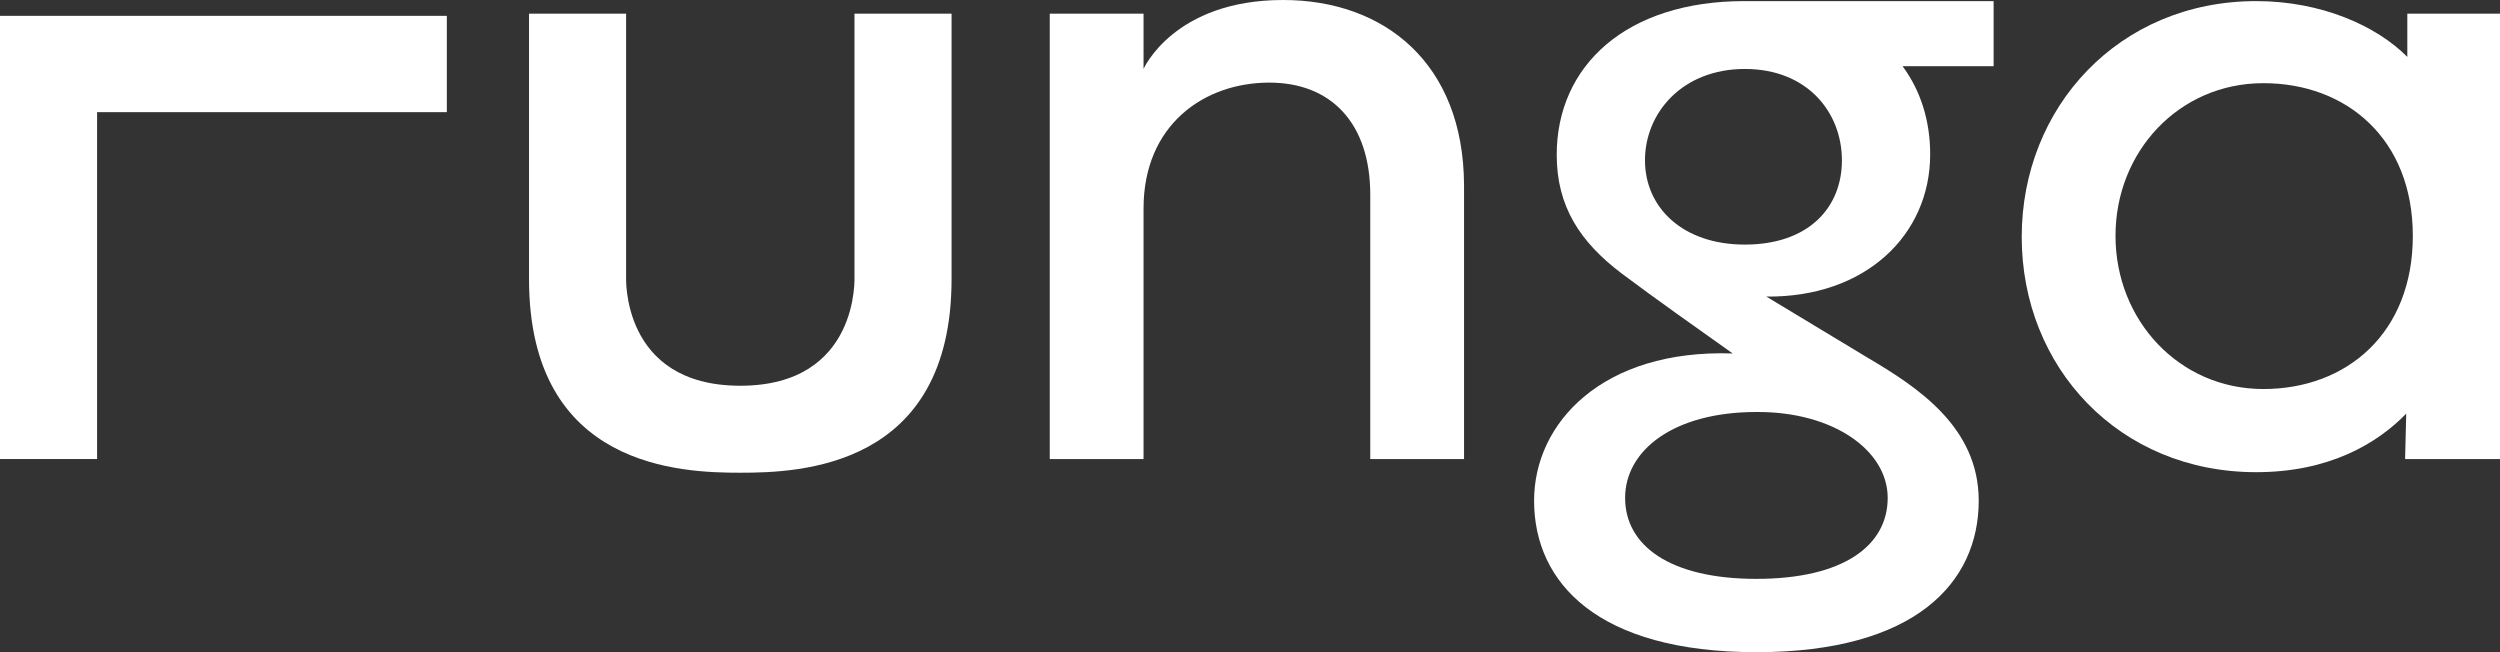
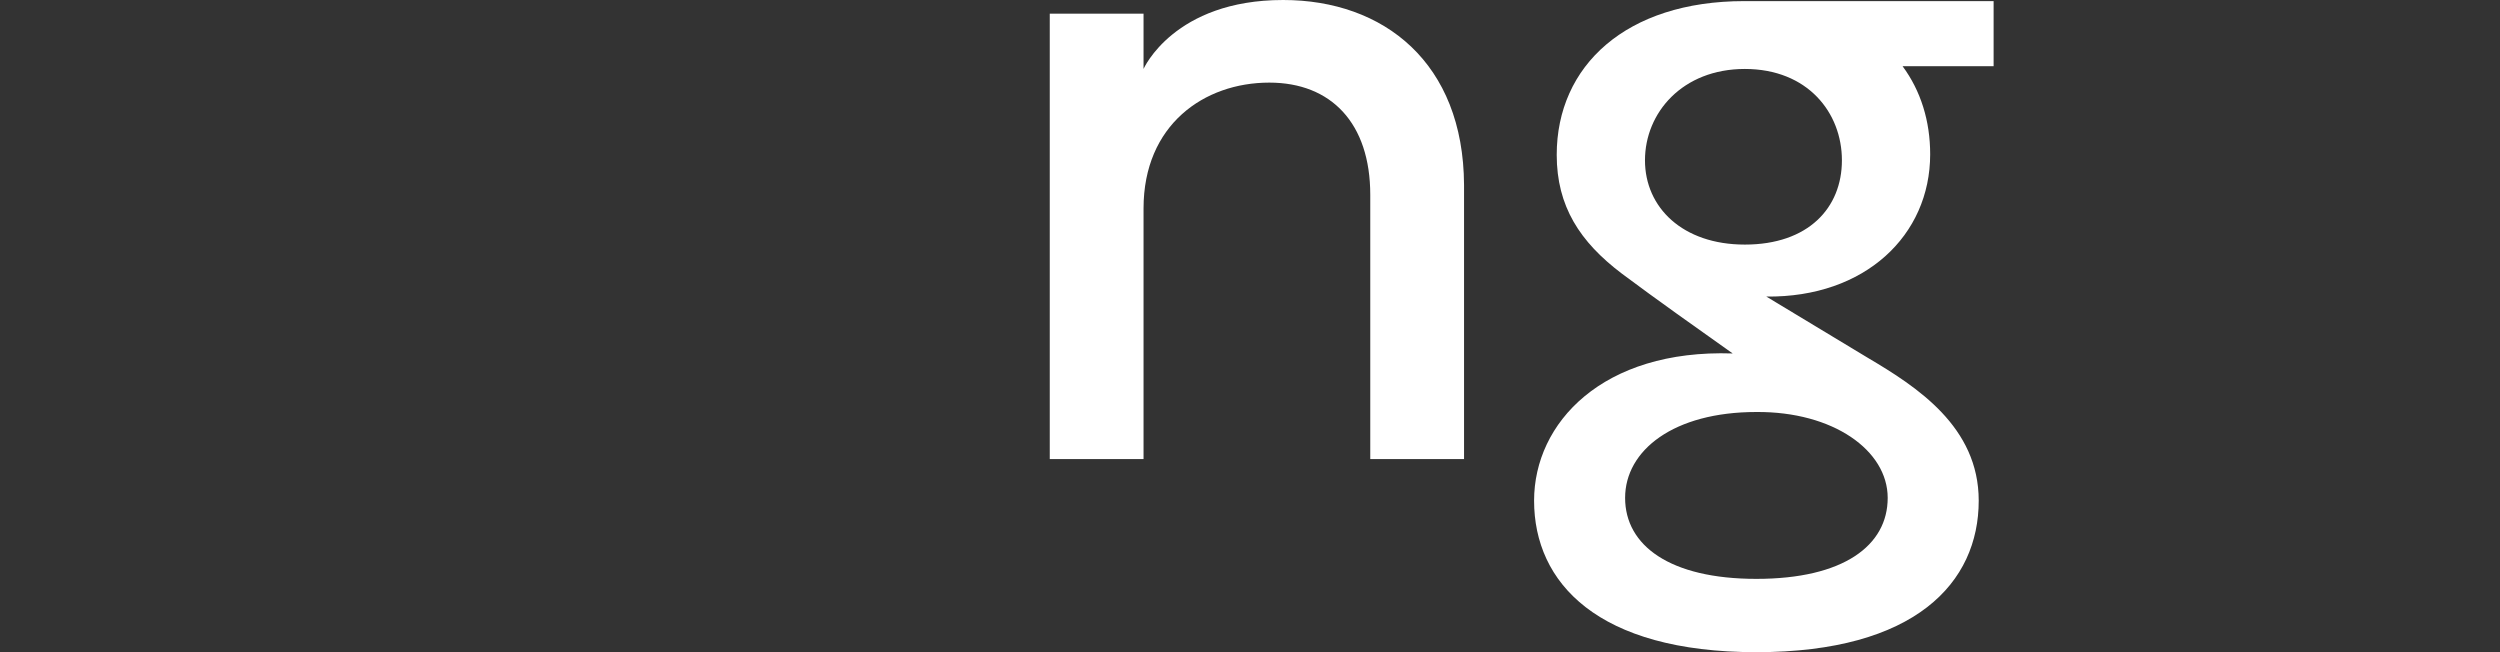
<svg xmlns="http://www.w3.org/2000/svg" width="115" height="30" viewBox="0 0 115 30" fill="none">
  <rect x="0" y="0" width="115" height="30" fill="#333333" stroke="none" />
-   <path d="M39.306 12.71C39.306 12.71 39.56 17.744 34.054 17.744C28.547 17.744 28.801 12.71 28.801 12.71V0.63H24.335V12.836C24.335 21.544 31.364 21.745 34.054 21.745C36.743 21.745 43.772 21.544 43.772 12.836V0.63H39.306V12.71Z" fill="white" />
  <path d="M59.023 0C53.998 0 52.603 3.171 52.603 3.171V0.629H48.289V21.116H52.603V9.589C52.603 5.738 55.394 3.8 58.388 3.8C61.23 3.8 63.032 5.663 63.032 8.96V21.116H67.346V8.507C67.32 2.894 63.666 0 59.023 0Z" fill="white" />
  <path d="M71.609 7.123C71.609 9.489 72.674 11.125 74.603 12.585C76.252 13.818 78.003 15.051 79.703 16.259C73.715 16.058 70.568 19.455 70.568 23.029C70.568 26.804 73.487 30 80.794 30C88.103 30 91.021 26.804 91.021 23.029C91.021 19.631 88.179 17.794 85.92 16.46L81.251 13.642C85.793 13.692 88.788 10.823 88.788 7.098C88.788 5.563 88.356 4.179 87.519 3.046H91.706V0.051H80.236C74.806 0.051 71.609 3.021 71.609 7.123ZM86.834 22.903C86.834 25.093 84.804 26.628 80.794 26.628C76.811 26.628 74.755 25.093 74.755 22.903C74.755 20.714 76.988 18.952 80.794 18.952C84.322 18.927 86.834 20.714 86.834 22.903ZM84.728 7.375C84.728 9.564 83.18 11.251 80.262 11.251C77.394 11.251 75.669 9.539 75.669 7.375C75.669 5.185 77.394 3.172 80.262 3.172C83.154 3.172 84.728 5.185 84.728 7.375Z" fill="white" />
-   <path d="M110.737 0.63V2.618C109.316 1.184 106.778 0.051 103.784 0.051C97.466 0.051 92.999 4.934 92.999 10.898C92.999 16.888 97.466 21.72 103.784 21.72C107.133 21.72 109.341 20.412 110.686 19.027L110.635 21.116H115V0.63H110.737ZM104.114 17.895C100.231 17.895 97.313 14.724 97.313 10.848C97.313 6.972 100.231 3.826 104.114 3.826C107.945 3.826 110.99 6.393 110.99 10.848C110.99 15.328 107.945 17.895 104.114 17.895Z" fill="white" />
-   <path d="M0 0.729V5.159V21.115H4.466V5.159H20.554V0.729H4.466H0Z" fill="white" />
</svg>